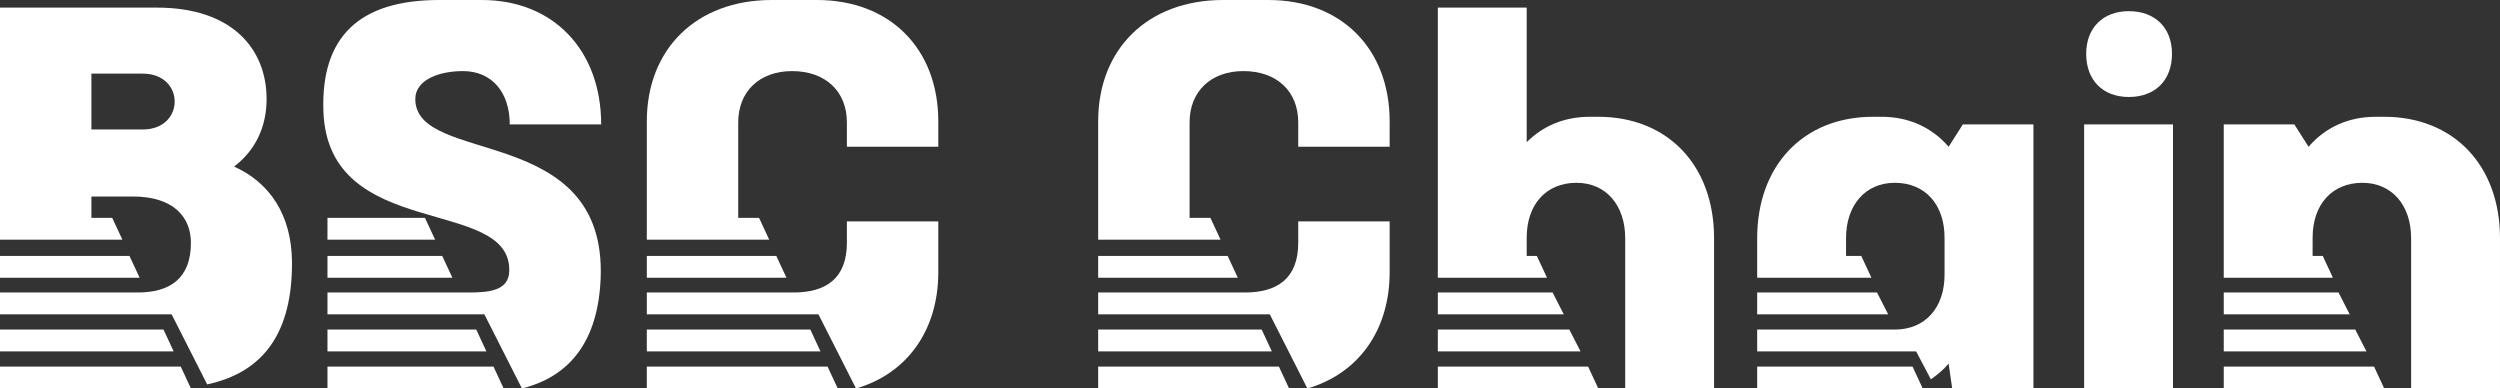
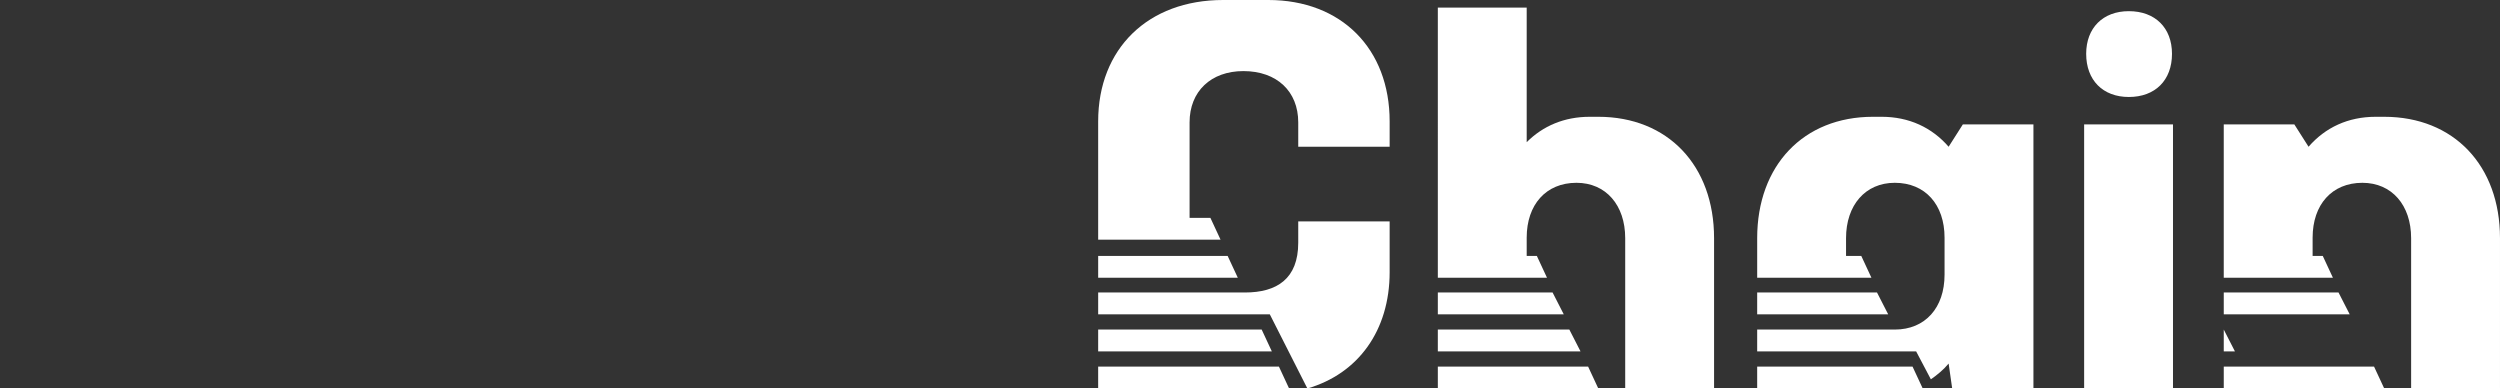
<svg xmlns="http://www.w3.org/2000/svg" id="Layer_2" viewBox="0 0 381.248 59.24">
  <rect x="0" y="0" width="381.248" height="59.24" fill="#333333" stroke="none" />
  <g id="Layer_3">
-     <path d="M31.595,58.62l-5.421-10.686H0v-3.329h20.986c4.878,0,8.131-2.091,8.131-7.589,0-3.872-2.633-7.047-8.828-7.047h-6.35v3.253h3.175l1.549,3.329H0V1.161h23.928c11.616,0,16.727,6.427,16.727,13.939,0,4.337-1.781,7.899-4.956,10.299,5.498,2.478,8.75,7.434,8.828,14.481.077,10.764-4.259,16.882-12.932,18.74ZM0,39.029h19.747l1.548,3.329H0v-3.329ZM0,50.258h24.935l1.549,3.329H0v-3.329ZM0,55.911h27.568l1.549,3.329H0v-3.329ZM13.939,19.746h7.821c6.505,0,6.505-8.518,0-8.518h-7.821v8.518Z" fill="#fff" />
-     <path d="M73.868,47.934h-23.929v-3.329h21.605c3.098,0,6.041-.31,6.118-3.253.31-11.538-27.645-4.414-28.342-24.392-.387-11.229,5.343-16.959,17.656-16.959h6.504c10.919,0,18.198,7.666,18.198,18.972h-13.939c0-4.956-2.788-8.131-7.125-8.131-3.794,0-7.279,1.394-7.279,4.259,0,10.222,29.194,3.562,28.265,27.336-.387,9.447-4.569,14.945-12.003,16.804l-5.73-11.306ZM49.939,33.221h14.868l1.549,3.329h-16.417v-3.329ZM49.939,39.029h17.501l1.549,3.329h-19.05v-3.329ZM49.939,50.258h22.69l1.548,3.329h-24.238v-3.329ZM49.939,55.911h25.323l1.548,3.329h-26.871v-3.329Z" fill="#fff" />
-     <path d="M98.639,36.551v-18.043c0-11.073,7.589-18.508,19.05-18.508h6.892c11.151,0,18.508,7.434,18.508,18.508v3.872h-13.939v-3.717c0-4.723-3.252-7.821-8.363-7.821-4.956,0-8.208,3.098-8.208,7.821v14.559h3.175l1.548,3.329h-18.662ZM124.814,47.934h-26.174v-3.329h22.379c4.879,0,8.131-2.091,8.131-7.589v-3.252h13.939v7.744c0,8.905-4.801,15.488-12.545,17.733l-5.73-11.306ZM98.639,39.029h19.747l1.549,3.329h-21.295v-3.329ZM98.639,50.258h24.935l1.548,3.329h-26.484v-3.329ZM98.639,55.911h27.568l1.548,3.329h-29.117v-3.329Z" fill="#fff" />
    <path d="M167.47,36.551v-18.043c0-11.073,7.589-18.508,19.05-18.508h6.892c11.151,0,18.508,7.434,18.508,18.508v3.872h-13.939v-3.717c0-4.723-3.252-7.821-8.363-7.821-4.956,0-8.208,3.098-8.208,7.821v14.559h3.175l1.548,3.329h-18.662ZM193.644,47.934h-26.174v-3.329h22.379c4.879,0,8.131-2.091,8.131-7.589v-3.252h13.939v7.744c0,8.905-4.801,15.488-12.545,17.733l-5.73-11.306ZM167.47,39.029h19.747l1.549,3.329h-21.295v-3.329ZM167.47,50.258h24.935l1.549,3.329h-26.484v-3.329ZM167.47,55.911h27.568l1.548,3.329h-29.117v-3.329Z" fill="#fff" />
    <path d="M247.842,36.318c0-5.033-2.942-8.441-7.434-8.441-4.646,0-7.589,3.33-7.589,8.364v2.788h1.549l1.549,3.329h-16.649V1.161h13.551v20.521c2.478-2.478,5.731-3.872,9.603-3.872h1.316c10.609,0,17.656,7.434,17.656,18.508v22.922h-13.552v-22.922ZM238.472,47.934h-19.204v-3.329h17.501l1.703,3.329ZM241.027,53.587h-21.76v-3.329h20.056l1.704,3.329ZM242.189,55.911l1.549,3.329h-24.47v-3.329h22.922Z" fill="#fff" />
    <path d="M292.206,53.587h-24.238v-3.329h20.986c4.646,0,7.589-3.33,7.589-8.364v-5.653c0-5.033-2.943-8.364-7.589-8.364-4.491,0-7.434,3.408-7.434,8.441v2.711h2.323l1.549,3.329h-17.423v-6.04c0-11.073,7.047-18.508,17.656-18.508h1.317c4.181,0,7.666,1.627,10.222,4.569l2.169-3.408h10.764v40.268h-12.39l-.542-3.795c-.774.93-1.703,1.704-2.71,2.401l-2.246-4.259ZM287.947,47.934h-19.979v-3.329h18.275l1.703,3.329ZM291.664,55.911l1.549,3.329h-25.245v-3.329h23.696Z" fill="#fff" />
    <path d="M317.829,59.24V18.972h13.551v40.268h-13.551ZM324.644,1.703c4.027,0,6.583,2.556,6.583,6.505,0,4.026-2.556,6.582-6.583,6.582-3.949,0-6.504-2.555-6.504-6.582,0-3.949,2.555-6.505,6.504-6.505Z" fill="#fff" />
-     <path d="M339.121,18.972h10.764l2.168,3.408c2.555-2.942,6.04-4.569,10.222-4.569h1.316c10.609,0,17.656,7.434,17.656,18.508v22.922h-13.552v-22.922c0-5.033-2.942-8.441-7.434-8.441-4.646,0-7.589,3.33-7.589,8.364v2.788h1.549l1.549,3.329h-16.649v-23.386ZM358.326,47.934h-19.204v-3.329h17.501l1.703,3.329ZM360.881,53.587h-21.76v-3.329h20.056l1.704,3.329ZM362.043,55.911l1.549,3.329h-24.47v-3.329h22.922Z" fill="#fff" />
+     <path d="M339.121,18.972h10.764l2.168,3.408c2.555-2.942,6.04-4.569,10.222-4.569h1.316c10.609,0,17.656,7.434,17.656,18.508v22.922h-13.552v-22.922c0-5.033-2.942-8.441-7.434-8.441-4.646,0-7.589,3.33-7.589,8.364v2.788h1.549l1.549,3.329h-16.649v-23.386ZM358.326,47.934h-19.204v-3.329h17.501l1.703,3.329ZM360.881,53.587h-21.76v-3.329l1.704,3.329ZM362.043,55.911l1.549,3.329h-24.47v-3.329h22.922Z" fill="#fff" />
  </g>
</svg>